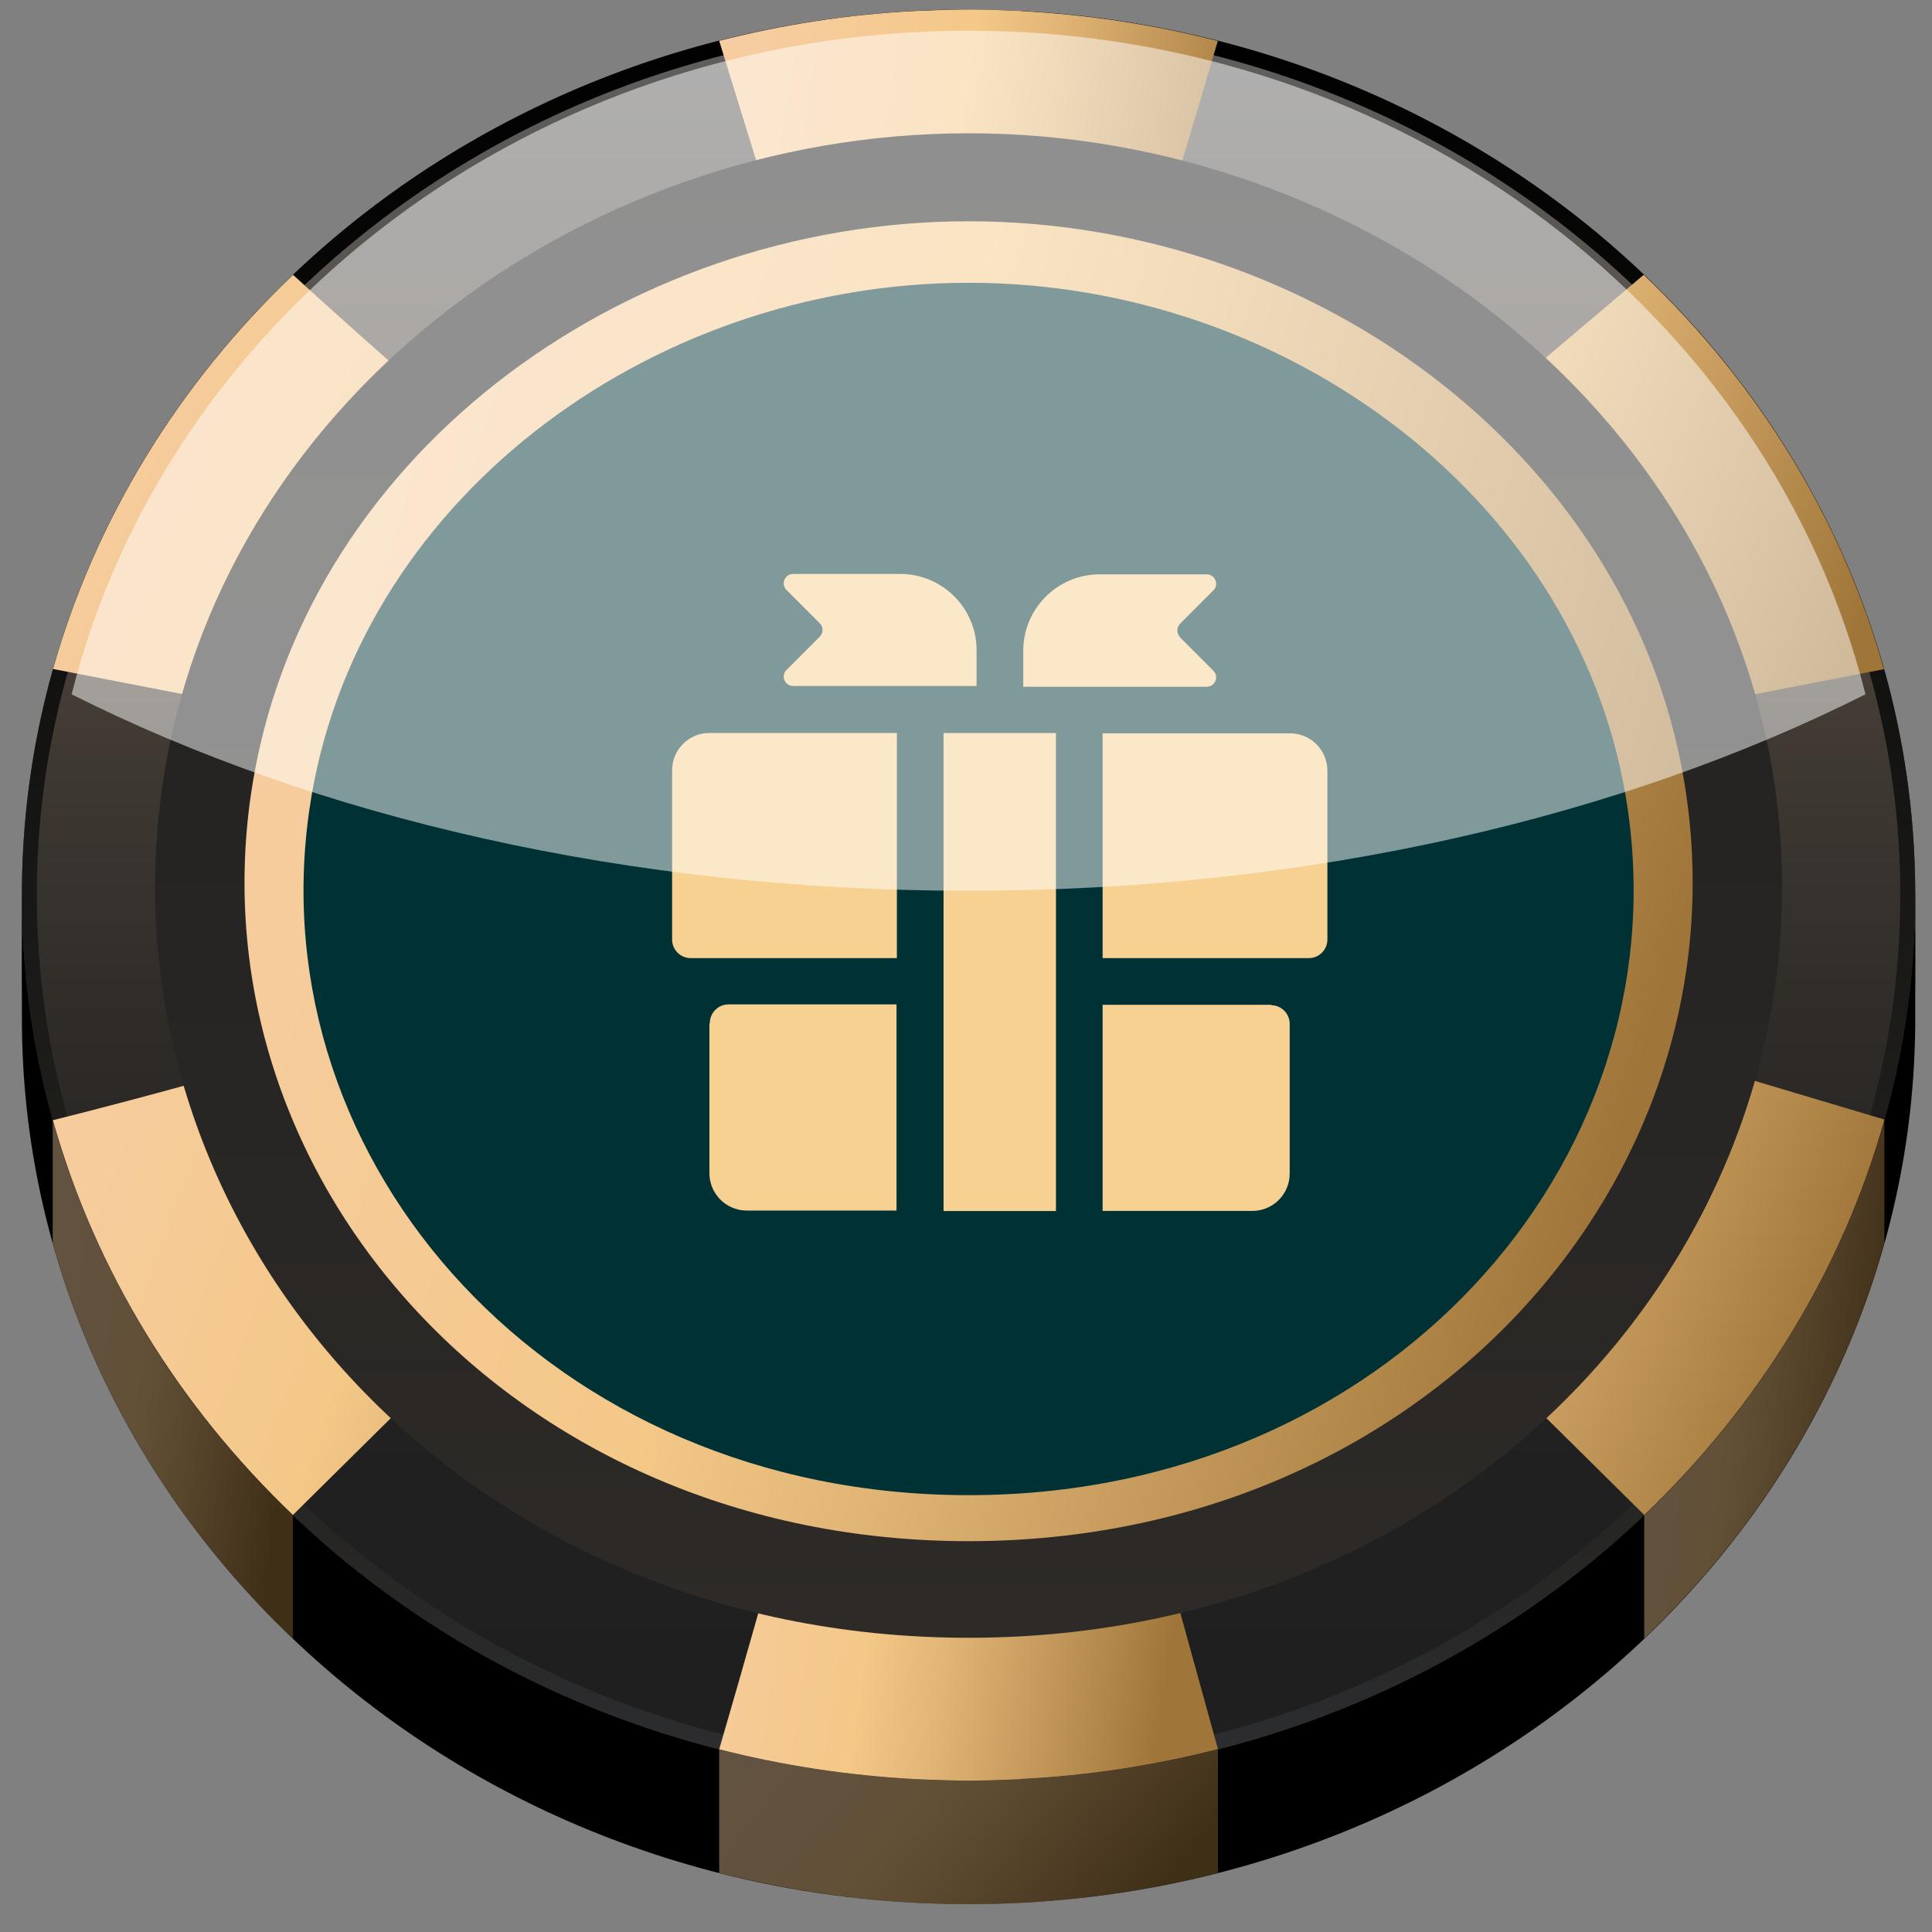
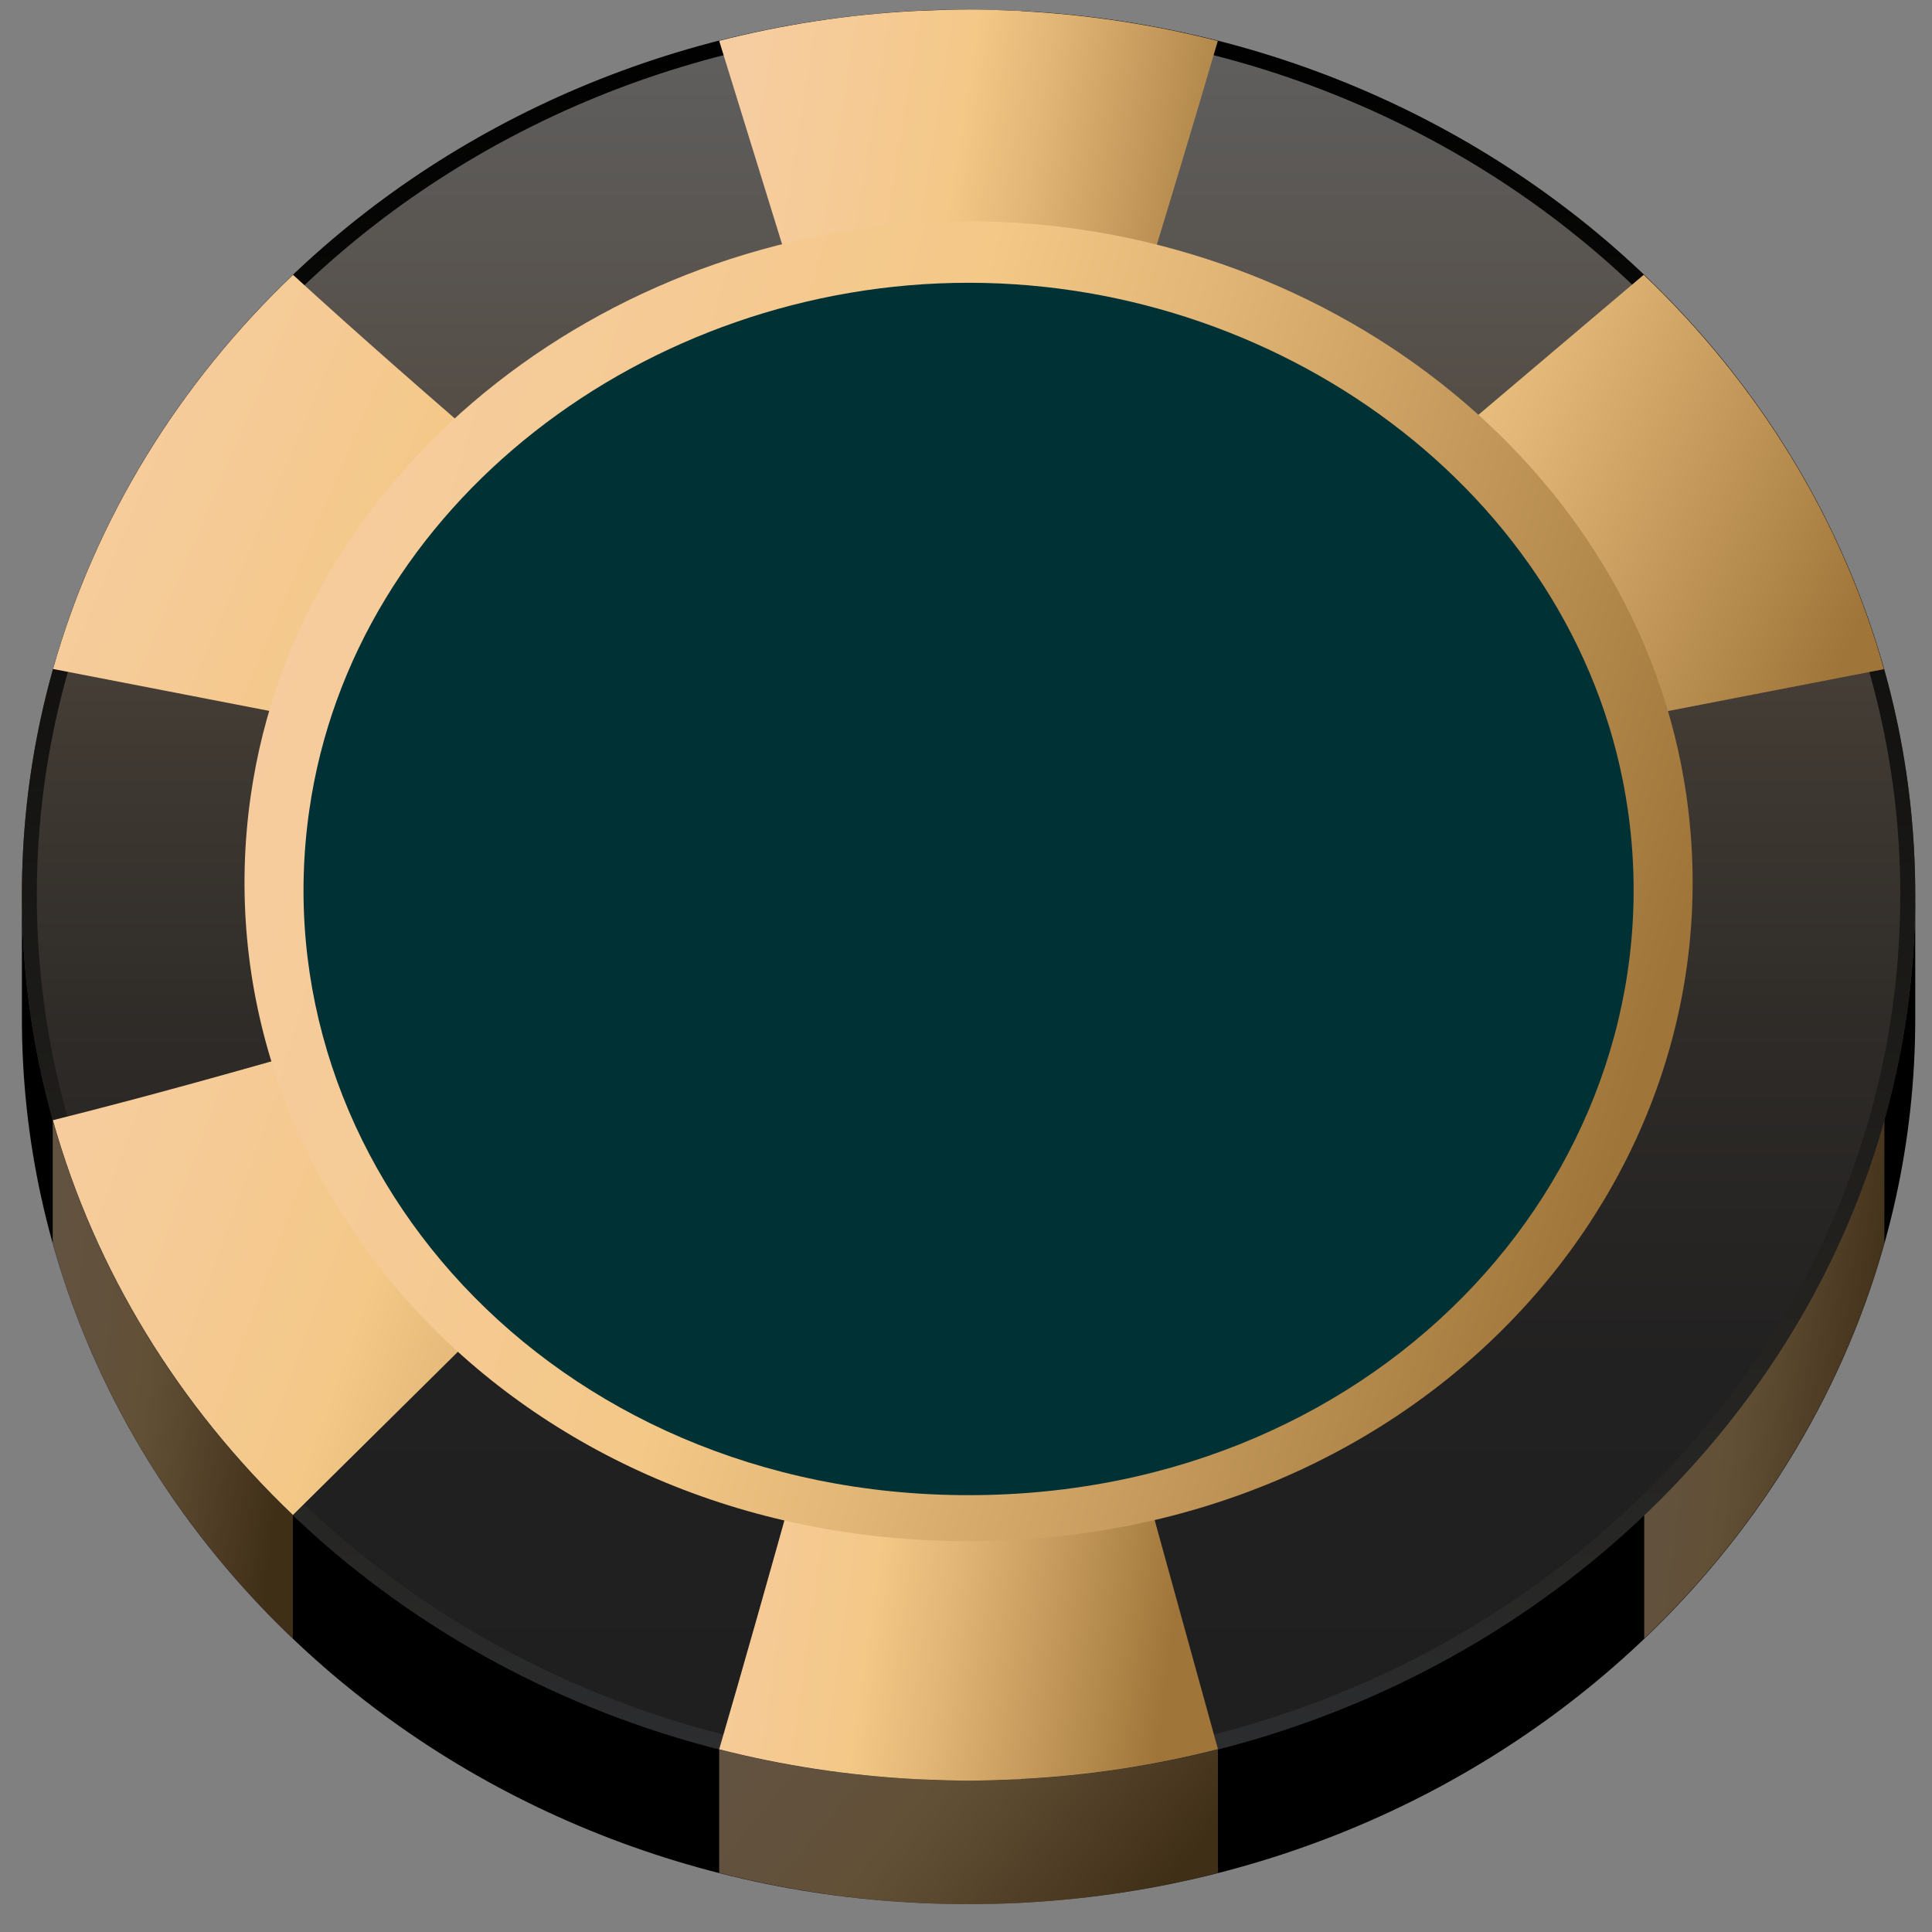
<svg xmlns="http://www.w3.org/2000/svg" width="66" height="66" viewBox="0 0 66 66" fill="none">
  <rect x="0" y="0" width="66" height="66" fill="#808080" stroke="none" />
-   <path d="M0.748 30.428C0.748 47.14 15.229 60.686 33.088 60.686C50.947 60.686 65.428 47.14 65.428 30.428V33.136C65.428 49.848 50.947 63.394 33.088 63.394C15.229 63.394 0.748 49.842 0.748 33.136V30.428V30.428Z" fill="url(#paint0_linear_1124_17703)" />
  <g style="mix-blend-mode:multiply">
    <path d="M0.748 30.428C0.748 47.14 15.229 60.686 33.088 60.686C50.947 60.686 65.428 47.14 65.428 30.428V34.791C65.428 51.502 50.947 65.049 33.088 65.049C15.229 65.049 0.748 51.497 0.748 34.791V30.428V30.428Z" fill="black" />
  </g>
  <g style="mix-blend-mode:hard-light" opacity="0.4">
    <path d="M41.607 63.98V59.617C38.892 60.307 36.036 60.687 33.088 60.687C30.139 60.687 27.283 60.312 24.568 59.617V63.98C27.283 64.669 30.134 65.05 33.088 65.05C36.041 65.05 38.892 64.675 41.607 63.98Z" fill="url(#paint1_linear_1124_17703)" />
    <path d="M64.373 42.459V38.096C62.929 43.269 60.051 47.902 56.169 51.609V55.971C60.051 52.265 62.929 47.632 64.373 42.459Z" fill="url(#paint2_linear_1124_17703)" />
    <path d="M1.801 38.1V42.462C3.245 47.636 6.123 52.269 10.005 55.975V51.613C6.123 47.906 3.245 43.273 1.801 38.1V38.1Z" fill="url(#paint3_linear_1124_17703)" />
  </g>
  <path d="M33.088 60.824C50.949 60.824 65.428 47.282 65.428 30.577C65.428 13.872 50.949 0.33 33.088 0.33C15.227 0.33 0.748 13.872 0.748 30.577C0.748 47.282 15.227 60.824 33.088 60.824Z" fill="url(#paint4_linear_1124_17703)" />
  <path d="M33.088 0.842C50.637 0.842 64.917 14.18 64.917 30.571C64.917 46.963 50.637 60.3 33.088 60.3C15.539 60.3 1.258 46.968 1.258 30.577C1.258 14.185 15.539 0.842 33.088 0.842ZM33.088 0.324C15.224 0.33 0.748 13.871 0.748 30.577C0.748 47.282 15.229 60.824 33.088 60.824C50.947 60.824 65.428 47.282 65.428 30.577C65.428 13.871 50.947 0.33 33.088 0.33V0.324Z" fill="url(#paint5_linear_1124_17703)" />
  <path d="M34.88 0.374C34.787 0.374 34.7 0.363 34.608 0.363C34.103 0.341 33.598 0.324 33.088 0.324C32.577 0.324 32.072 0.341 31.567 0.363C31.475 0.363 31.388 0.368 31.296 0.374C28.983 0.49 26.729 0.842 24.568 1.394L33.082 28.923C33.082 28.923 38.371 12.448 41.602 1.399C39.441 0.848 37.193 0.501 34.874 0.379L34.88 0.374Z" fill="url(#paint6_linear_1124_17703)" />
  <path d="M1.812 22.853L33.083 28.917C33.083 28.917 18.84 17.471 10.011 9.389C6.135 13.083 3.268 17.698 1.812 22.853V22.853Z" fill="url(#paint7_linear_1124_17703)" />
  <path d="M10.007 51.753L33.089 28.922C33.089 28.922 13.883 35.251 1.808 38.267C3.257 43.433 6.13 48.054 10.007 51.753V51.753Z" fill="url(#paint8_linear_1124_17703)" />
  <path d="M34.88 60.773C37.198 60.657 39.446 60.305 41.607 59.753L33.088 28.922C33.088 28.922 27.799 48.699 24.568 59.759C26.729 60.31 28.977 60.657 31.296 60.779C31.388 60.779 31.475 60.79 31.567 60.79C32.072 60.812 32.577 60.828 33.088 60.828C33.598 60.828 34.103 60.812 34.608 60.79C34.7 60.79 34.787 60.784 34.88 60.779V60.773Z" fill="url(#paint9_linear_1124_17703)" />
-   <path d="M64.374 38.245L33.088 28.922L56.17 51.753C60.052 48.048 62.93 43.417 64.374 38.245Z" fill="url(#paint10_linear_1124_17703)" />
  <path d="M56.154 9.385L33.088 28.924L64.358 22.86C62.908 17.699 60.031 13.084 56.154 9.39V9.385Z" fill="url(#paint11_linear_1124_17703)" />
-   <path d="M33.088 55.949C15.626 55.949 3.409 41.917 5.538 26.911C7.378 13.909 19.644 4.553 33.088 4.553C46.532 4.553 58.798 13.915 60.639 26.911C62.768 41.917 50.55 55.949 33.088 55.949Z" fill="url(#paint12_linear_1124_17703)" />
  <path d="M33.088 52.649C17.548 52.649 6.672 40.337 8.567 27.173C10.207 15.768 21.12 7.559 33.088 7.559C45.055 7.559 55.969 15.768 57.609 27.173C59.504 40.337 48.628 52.649 33.088 52.649Z" fill="url(#paint13_linear_1124_17703)" />
  <path d="M33.088 51.077C18.813 51.077 8.823 39.772 10.566 27.677C12.07 17.202 22.098 9.66 33.088 9.66C44.078 9.66 54.107 17.202 55.611 27.677C57.349 39.767 47.363 51.077 33.088 51.077Z" fill="#003235" />
  <g clip-path="url(#clip0_1124_17703)">
    <path d="M22.96 26.328V32.094C22.96 32.453 23.252 32.731 23.598 32.731H30.639V25.039H24.235C23.531 25.039 22.96 25.61 22.96 26.314V26.328ZM24.235 34.964V40.078C24.235 40.783 24.807 41.354 25.511 41.354H30.626V34.312H24.886C24.528 34.312 24.249 34.605 24.249 34.95L24.235 34.964ZM43.433 34.326H37.667V41.367H42.782C43.486 41.367 44.058 40.796 44.058 40.092V34.977C44.058 34.618 43.766 34.339 43.42 34.339L43.433 34.326ZM44.071 25.052H37.667V32.731H44.709C45.068 32.731 45.346 32.439 45.346 32.094V26.328C45.346 25.624 44.775 25.052 44.071 25.052V25.052Z" fill="#F6D191" />
    <path d="M32.233 41.37H36.073V25.041H32.233V41.356V41.37ZM33.362 22.211C33.362 20.777 32.193 19.607 30.758 19.607H27.091C26.812 19.607 26.666 19.953 26.866 20.152L28.008 21.295C28.128 21.414 28.128 21.627 28.008 21.746L26.866 22.889C26.666 23.088 26.812 23.434 27.091 23.434H33.362V22.198V22.211ZM40.311 21.76C40.191 21.64 40.191 21.428 40.311 21.308L41.453 20.165C41.653 19.966 41.507 19.621 41.227 19.621H37.561C36.126 19.621 34.957 20.79 34.957 22.225V23.46H41.227C41.507 23.46 41.653 23.115 41.453 22.916L40.311 21.773V21.76Z" fill="#F6D191" />
  </g>
  <g style="mix-blend-mode:overlay" opacity="0.5">
-     <path d="M33.088 30.43C44.729 30.43 55.399 27.909 63.728 23.718C60.465 10.74 47.971 1.049 33.088 1.049C18.204 1.049 5.711 10.74 2.447 23.718C10.771 27.909 21.446 30.43 33.088 30.43Z" fill="white" />
-   </g>
+     </g>
  <defs>
    <linearGradient id="paint0_linear_1124_17703" x1="33.088" y1="11.896" x2="33.088" y2="61.028" gradientUnits="userSpaceOnUse">
      <stop stop-color="#606060" />
      <stop offset="0.32" stop-color="#50463C" />
      <stop offset="0.41" stop-color="#3A332B" />
      <stop offset="0.54" stop-color="#201C18" />
      <stop offset="0.69" stop-color="#0E0C0A" />
      <stop offset="0.84" stop-color="#030302" />
      <stop offset="1" />
    </linearGradient>
    <linearGradient id="paint1_linear_1124_17703" x1="28.088" y1="56.954" x2="38.715" y2="65.837" gradientUnits="userSpaceOnUse">
      <stop stop-color="#F6CDA0" />
      <stop offset="0.23" stop-color="#F5CA94" />
      <stop offset="0.42" stop-color="#F4C887" />
      <stop offset="0.57" stop-color="#E1B676" />
      <stop offset="0.88" stop-color="#B3884B" />
      <stop offset="1" stop-color="#9F7539" />
    </linearGradient>
    <linearGradient id="paint2_linear_1124_17703" x1="57.864" y1="29.333" x2="66.428" y2="30.381" gradientUnits="userSpaceOnUse">
      <stop stop-color="#F6CDA0" />
      <stop offset="0.23" stop-color="#F5CA94" />
      <stop offset="0.42" stop-color="#F4C887" />
      <stop offset="0.57" stop-color="#E1B676" />
      <stop offset="0.88" stop-color="#B3884B" />
      <stop offset="1" stop-color="#9F7539" />
    </linearGradient>
    <linearGradient id="paint3_linear_1124_17703" x1="3.496" y1="29.337" x2="12.059" y2="30.385" gradientUnits="userSpaceOnUse">
      <stop stop-color="#F6CDA0" />
      <stop offset="0.23" stop-color="#F5CA94" />
      <stop offset="0.42" stop-color="#F4C887" />
      <stop offset="0.57" stop-color="#E1B676" />
      <stop offset="0.88" stop-color="#B3884B" />
      <stop offset="1" stop-color="#9F7539" />
    </linearGradient>
    <linearGradient id="paint4_linear_1124_17703" x1="33.088" y1="0.749" x2="33.088" y2="58.685" gradientUnits="userSpaceOnUse">
      <stop stop-color="#606060" />
      <stop offset="0.32" stop-color="#50463C" />
      <stop offset="0.43" stop-color="#3F3932" />
      <stop offset="0.61" stop-color="#2D2A27" />
      <stop offset="0.79" stop-color="#222121" />
      <stop offset="1" stop-color="#1F1F1F" />
    </linearGradient>
    <linearGradient id="paint5_linear_1124_17703" x1="33.088" y1="60.824" x2="33.088" y2="0.33" gradientUnits="userSpaceOnUse">
      <stop stop-color="#2D2E31" />
      <stop offset="0.11" stop-color="#272726" />
      <stop offset="0.25" stop-color="#242320" />
      <stop offset="1" />
    </linearGradient>
    <linearGradient id="paint6_linear_1124_17703" x1="28.087" y1="-13.695" x2="45.689" y2="-10.9" gradientUnits="userSpaceOnUse">
      <stop stop-color="#F6CDA0" />
      <stop offset="0.23" stop-color="#F5CA94" />
      <stop offset="0.42" stop-color="#F4C887" />
      <stop offset="0.57" stop-color="#E1B676" />
      <stop offset="0.88" stop-color="#B3884B" />
      <stop offset="1" stop-color="#9F7539" />
    </linearGradient>
    <linearGradient id="paint7_linear_1124_17703" x1="8.272" y1="-0.184" x2="36.297" y2="11.776" gradientUnits="userSpaceOnUse">
      <stop stop-color="#F6CDA0" />
      <stop offset="0.23" stop-color="#F5CA94" />
      <stop offset="0.42" stop-color="#F4C887" />
      <stop offset="0.57" stop-color="#E1B676" />
      <stop offset="0.88" stop-color="#B3884B" />
      <stop offset="1" stop-color="#9F7539" />
    </linearGradient>
    <linearGradient id="paint8_linear_1124_17703" x1="8.269" y1="17.73" x2="37.511" y2="28.408" gradientUnits="userSpaceOnUse">
      <stop stop-color="#F6CDA0" />
      <stop offset="0.23" stop-color="#F5CA94" />
      <stop offset="0.42" stop-color="#F4C887" />
      <stop offset="0.57" stop-color="#E1B676" />
      <stop offset="0.88" stop-color="#B3884B" />
      <stop offset="1" stop-color="#9F7539" />
    </linearGradient>
    <linearGradient id="paint9_linear_1124_17703" x1="28.088" y1="13.281" x2="45.781" y2="15.8" gradientUnits="userSpaceOnUse">
      <stop stop-color="#F6CDA0" />
      <stop offset="0.23" stop-color="#F5CA94" />
      <stop offset="0.42" stop-color="#F4C887" />
      <stop offset="0.57" stop-color="#E1B676" />
      <stop offset="0.88" stop-color="#B3884B" />
      <stop offset="1" stop-color="#9F7539" />
    </linearGradient>
    <linearGradient id="paint10_linear_1124_17703" x1="39.551" y1="17.73" x2="68.796" y2="28.411" gradientUnits="userSpaceOnUse">
      <stop stop-color="#F6CDA0" />
      <stop offset="0.23" stop-color="#F5CA94" />
      <stop offset="0.42" stop-color="#F4C887" />
      <stop offset="0.57" stop-color="#E1B676" />
      <stop offset="0.88" stop-color="#B3884B" />
      <stop offset="1" stop-color="#9F7539" />
    </linearGradient>
    <linearGradient id="paint11_linear_1124_17703" x1="39.547" y1="-0.194" x2="67.577" y2="11.762" gradientUnits="userSpaceOnUse">
      <stop stop-color="#F6CDA0" />
      <stop offset="0.23" stop-color="#F5CA94" />
      <stop offset="0.42" stop-color="#F4C887" />
      <stop offset="0.57" stop-color="#E1B676" />
      <stop offset="0.88" stop-color="#B3884B" />
      <stop offset="1" stop-color="#9F7539" />
    </linearGradient>
    <linearGradient id="paint12_linear_1124_17703" x1="33.088" y1="55.949" x2="33.088" y2="4.553" gradientUnits="userSpaceOnUse">
      <stop stop-color="#2D2A27" />
      <stop offset="1" stop-color="#1F1F1F" />
    </linearGradient>
    <linearGradient id="paint13_linear_1124_17703" x1="18.572" y1="-14.544" x2="66.854" y2="-0.426" gradientUnits="userSpaceOnUse">
      <stop stop-color="#F6CDA0" />
      <stop offset="0.23" stop-color="#F5CA94" />
      <stop offset="0.42" stop-color="#F4C887" />
      <stop offset="0.57" stop-color="#E1B676" />
      <stop offset="0.88" stop-color="#B3884B" />
      <stop offset="1" stop-color="#9F7539" />
    </linearGradient>
    <clipPath id="clip0_1124_17703">
-       <rect width="22.4" height="21.762" fill="white" transform="translate(22.96 19.607)" />
-     </clipPath>
+       </clipPath>
  </defs>
</svg>